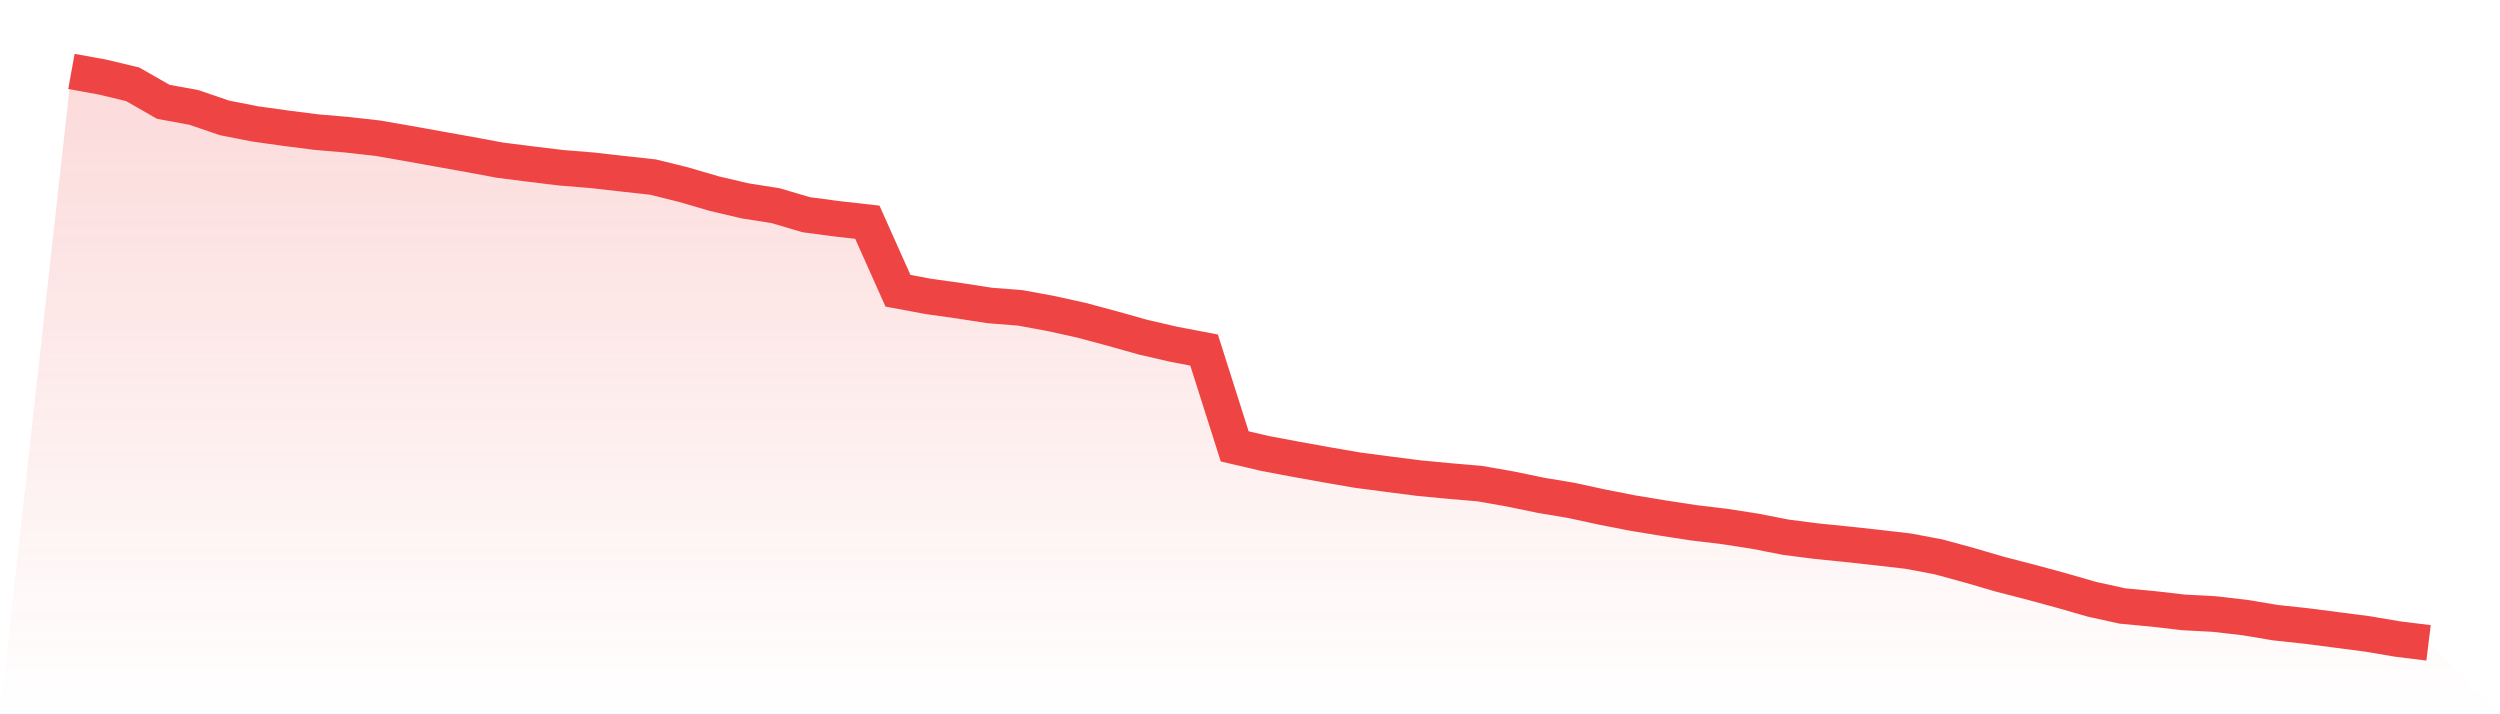
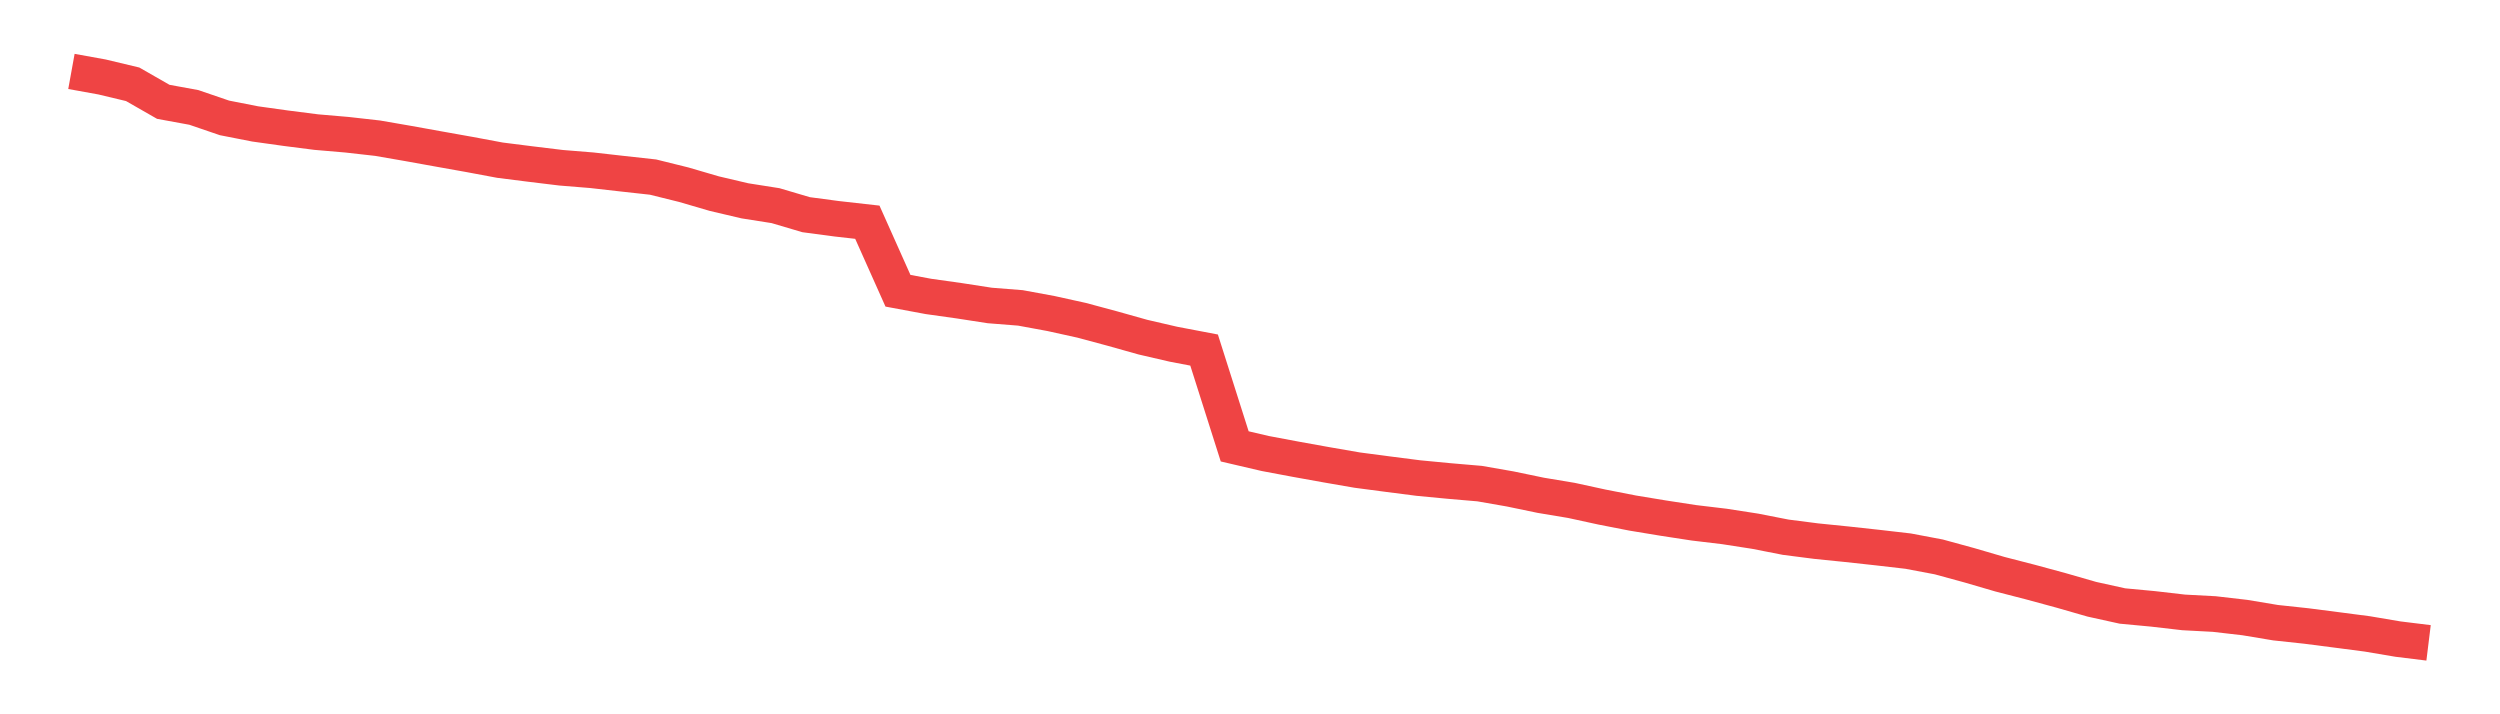
<svg xmlns="http://www.w3.org/2000/svg" viewBox="0 0 140 40">
  <defs>
    <linearGradient id="gradient" x1="0" x2="0" y1="0" y2="1">
      <stop offset="0%" stop-color="#ef4444" stop-opacity="0.2" />
      <stop offset="100%" stop-color="#ef4444" stop-opacity="0" />
    </linearGradient>
  </defs>
-   <path d="M4,4 L4,4 L5.714,4.31 L7.429,4.72 L9.143,5.702 L10.857,6.016 L12.571,6.602 L14.286,6.939 L16,7.179 L17.714,7.398 L19.429,7.545 L21.143,7.738 L22.857,8.035 L24.571,8.344 L26.286,8.65 L28,8.97 L29.714,9.187 L31.429,9.395 L33.143,9.534 L34.857,9.728 L36.571,9.917 L38.286,10.342 L40,10.843 L41.714,11.246 L43.429,11.516 L45.143,12.023 L46.857,12.251 L48.571,12.444 L50.286,16.282 L52,16.601 L53.714,16.842 L55.429,17.107 L57.143,17.242 L58.857,17.558 L60.571,17.936 L62.286,18.397 L64,18.879 L65.714,19.276 L67.429,19.603 L69.143,24.997 L70.857,25.397 L72.571,25.719 L74.286,26.028 L76,26.325 L77.714,26.551 L79.429,26.771 L81.143,26.935 L82.857,27.082 L84.571,27.381 L86.286,27.737 L88,28.023 L89.714,28.396 L91.429,28.731 L93.143,29.014 L94.857,29.277 L96.571,29.482 L98.286,29.748 L100,30.084 L101.714,30.304 L103.429,30.478 L105.143,30.665 L106.857,30.863 L108.571,31.187 L110.286,31.656 L112,32.157 L113.714,32.599 L115.429,33.065 L117.143,33.558 L118.857,33.936 L120.571,34.097 L122.286,34.295 L124,34.386 L125.714,34.584 L127.429,34.87 L129.143,35.054 L130.857,35.275 L132.571,35.499 L134.286,35.789 L136,36 L140,40 L0,40 z" fill="url(#gradient)" />
  <path d="M4,4 L4,4 L5.714,4.31 L7.429,4.72 L9.143,5.702 L10.857,6.016 L12.571,6.602 L14.286,6.939 L16,7.179 L17.714,7.398 L19.429,7.545 L21.143,7.738 L22.857,8.035 L24.571,8.344 L26.286,8.65 L28,8.97 L29.714,9.187 L31.429,9.395 L33.143,9.534 L34.857,9.728 L36.571,9.917 L38.286,10.342 L40,10.843 L41.714,11.246 L43.429,11.516 L45.143,12.023 L46.857,12.251 L48.571,12.444 L50.286,16.282 L52,16.601 L53.714,16.842 L55.429,17.107 L57.143,17.242 L58.857,17.558 L60.571,17.936 L62.286,18.397 L64,18.879 L65.714,19.276 L67.429,19.603 L69.143,24.997 L70.857,25.397 L72.571,25.719 L74.286,26.028 L76,26.325 L77.714,26.551 L79.429,26.771 L81.143,26.935 L82.857,27.082 L84.571,27.381 L86.286,27.737 L88,28.023 L89.714,28.396 L91.429,28.731 L93.143,29.014 L94.857,29.277 L96.571,29.482 L98.286,29.748 L100,30.084 L101.714,30.304 L103.429,30.478 L105.143,30.665 L106.857,30.863 L108.571,31.187 L110.286,31.656 L112,32.157 L113.714,32.599 L115.429,33.065 L117.143,33.558 L118.857,33.936 L120.571,34.097 L122.286,34.295 L124,34.386 L125.714,34.584 L127.429,34.87 L129.143,35.054 L130.857,35.275 L132.571,35.499 L134.286,35.789 L136,36" fill="none" stroke="#ef4444" stroke-width="2" />
</svg>